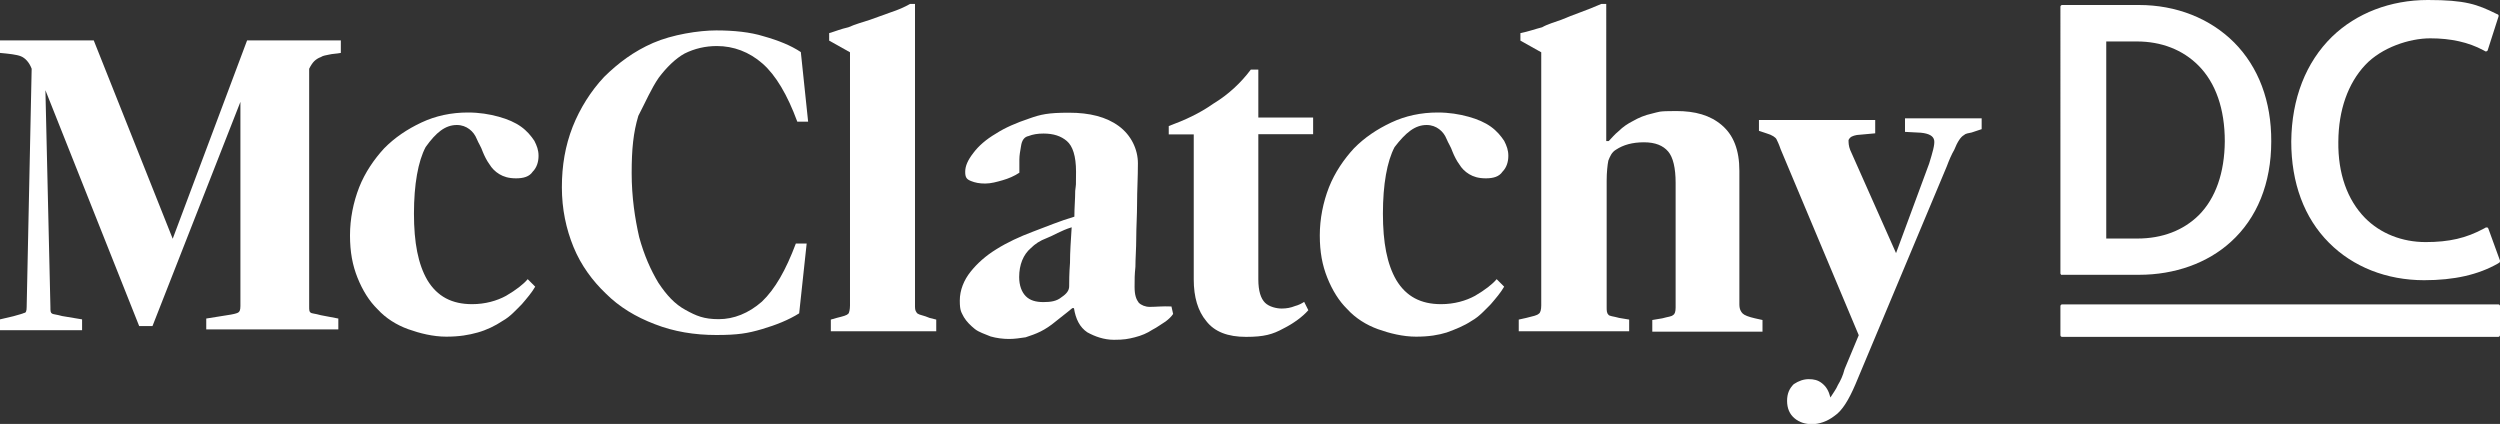
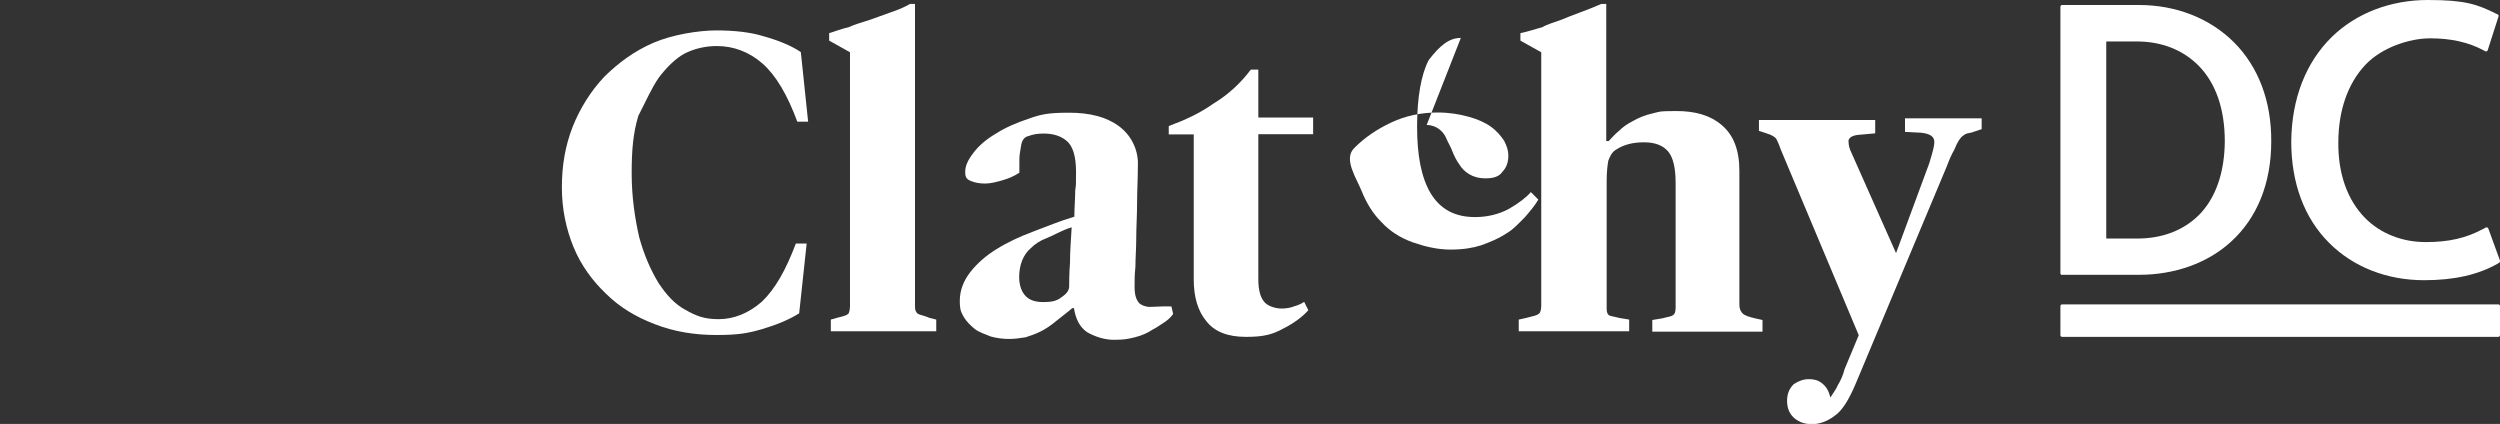
<svg xmlns="http://www.w3.org/2000/svg" version="1.1" viewBox="0 0 1200 203.5">
  <rect x="0" y="0" width="1200" height="203.5" fill="#333333" stroke="none" />
  <defs>
    <style>
      .cls-1, .cls-2 {
        fill: #fff;
      }

      .cls-2 {
        fill-rule: evenodd;
      }
    </style>
  </defs>
  <g>
    <g id="Layer_1">
      <g>
        <path class="cls-2" d="M597.2,101.1c.5.5,1.1.9,1.4,1.1.2.2.7.5.2.9-.5.5-1.4,1.1-1.6,1.1-.2.2-.5.5-1.1,0-.5-.5-1.1-.9-1.6-1.1s-.5-.5,0-.9c.5-.5,1.4-1.1,1.6-1.1.2-.2.6-.5,1.1,0Z" />
        <g>
-           <path class="cls-1" d="M82.9,114.6L45,19.4H0v6c4.4.4,8,.8,10,1.6,2,.8,4,2.8,5.2,6l-2.4,114.4c0,2-.4,2.8-1.2,2.8-.8.4-2.4.8-5.2,1.6l-6.4,1.5v5.2h39.4v-5.2l-9.6-1.6c-2.8-.8-4.4-.8-4.8-1.2-.8-.4-.8-1.2-.8-3.2l-2.4-104,45,113.2h6.4l42.2-107.6v98c0,2-.4,2.8-1.2,3.2-.8.4-2.4.8-5.2,1.2l-10,1.6v5.2h63.4v-5.2l-8.4-1.6c-2.8-.8-4.4-.8-4.8-1.2-.8-.4-.8-1.2-.8-3.2V33c.8-1.6,1.6-2.8,2.4-3.6.8-.8,2-1.6,3.2-2,1.2-.8,2.4-.8,4-1.2,1.6-.4,3.6-.4,5.6-.8v-6h-45l-35.7,95.2Z" />
-           <path class="cls-1" d="M219.3,60c2.4,0,4.4.8,6,2s2.8,2.8,3.6,4.8,2,3.6,2.8,6c.8,2,2,4.4,3.2,6,1.2,2,2.8,3.6,4.8,4.8,2,1.2,4.4,2,8,2s6.4-.8,8-3.2c2-2,2.8-4.8,2.8-7.6s-.8-4.8-2-7.2c-1.6-2.4-3.6-4.8-6.4-6.8-2.8-2-6.4-3.6-10.8-4.8-4.4-1.2-9.2-2-14.7-2-8,0-15.5,1.6-22.3,4.8s-12.8,7.2-17.9,12.4c-4.8,5.2-9.2,11.6-12,18.7-2.8,7.2-4.4,15.1-4.4,23.1s1.2,14.3,3.6,20.3c2.4,6,5.6,11.2,9.6,15.1,4,4.4,9.2,7.6,14.7,9.6,5.6,2,12,3.6,18.3,3.6s10.8-.8,15.1-2,8.4-3.2,12-5.6c3.6-2,6.4-5.2,9.2-8,2.4-2.8,4.8-5.6,6.4-8.4l-3.6-3.6c-2,2.4-5.6,5.2-10.4,8-4.4,2.4-10,4-16.3,4-9.6,0-16.7-3.6-21.5-11.6-4.4-7.6-6.4-17.9-6.4-31.9s2-25.1,5.6-31.9c5-7,9.4-10.6,15-10.6Z" />
          <path class="cls-1" d="M316.2,37.3c3.6-4.8,8-9.2,12.4-11.6,4.8-2.4,10-3.6,15.5-3.6,8,0,15.5,2.8,21.9,8.4s12,15.1,16.7,27.9h5.2l-3.5-33.4c-4.8-3.2-10.8-5.6-17.9-7.6-6.4-2-14.3-2.8-22.7-2.8s-21.1,2-30.3,6-16.7,9.6-23.5,16.3c-6.4,6.8-11.6,15.1-15.1,23.9-3.6,9.2-5.2,18.7-5.2,29.1s2,19.9,5.6,28.7c3.6,8.8,9.2,16.3,15.5,22.3,6.4,6.4,14.3,11.2,23.5,14.7,9.2,3.6,19.1,5.2,29.5,5.2s15.1-.8,21.9-2.8,12.8-4.4,17.9-7.6l3.6-33.5h-5.2c-4.8,12.8-10,21.9-16.3,27.9-6.4,5.6-13.5,8.4-20.7,8.4s-10.8-1.6-15.9-4.4c-5.2-2.8-9.2-7.2-13.1-13.1-3.6-6-6.8-13.1-9.2-21.9-2-8.8-3.6-19.1-3.6-30.7s.8-19.5,3.2-27.5c3.5-6.7,6.2-13.1,9.8-18.3Z" />
          <path class="cls-1" d="M440.4,150.5c-.8-.8-1.2-1.6-1.2-3.2V1.9h-2.4c-2.8,1.6-5.6,2.8-9.2,4s-6.4,2.4-10,3.6-6.8,2-10.4,3.6c-3.6.8-6.4,2-9.2,2.8v3.6l10,5.6v121.5c0,2-.4,3.6-.8,4-.8.8-2.4,1.2-5.6,2l-2.8.8v5.6h50.6v-5.6l-3.2-.8c-3-1.3-4.6-1.3-5.8-2.1Z" />
          <path class="cls-1" d="M551.8,147.3c-2,0-4-.8-5.2-2-1.2-1.6-2-3.6-2-7.6s0-5.6.4-9.6c0-4,.4-8.8.4-13.9s.4-10.8.4-16.7.4-12.4.4-19.1-3.2-13.5-9.2-17.9-13.9-6.4-23.9-6.4-13.5.8-19.1,2.8c-6,2-11.6,4.4-15.9,7.2-4.8,2.8-8.4,6-10.8,9.2-2.8,3.6-4,6.4-4,9.2s.8,3.6,2.8,4.4,4,1.2,6.8,1.2,5.6-.8,8.4-1.6c2.8-.8,5.6-2,8-3.6v-6.4c0-2,.4-4,.8-6.4.4-2.8,1.6-4.4,3.6-4.8,2-.8,4.4-1.2,7.2-1.2,4.8,0,8.4,1.2,11.2,3.6,2.8,2.4,4.4,7.2,4.4,14.7s0,5.6-.4,9.2c0,4-.4,8-.4,12.4-6.8,2-13.5,4.8-19.9,7.2-6.4,2.4-12.4,5.2-17.5,8.4-5.2,3.2-9.2,6.8-12.4,10.8-3.2,4-5.2,8.8-5.2,13.9s.8,5.6,2,8c1.2,2,3.2,4,5.2,5.6s4.8,2.4,7.6,3.6c2.8.8,6,1.2,8.8,1.2s5.2-.4,8-.8c2.4-.8,4.8-1.6,7.2-2.8,2.4-1.2,4.8-2.8,7.2-4.8s5.2-4,8-6.4h.8c.8,5.2,2.8,9.2,6.4,11.6,3.6,2,8,3.6,12.8,3.6s6.8-.4,10-1.2,6-2,8.4-3.6c2.4-1.2,4.4-2.8,6.4-4,1.6-1.2,2.8-2.4,3.6-3.6l-.8-3.6c-4.5-.2-7.3.2-10.5.2ZM513.6,126.2c-.4,5.2-.4,9.2-.4,11.2s-1.2,3.6-3.6,5.2c-2.4,2-5.2,2.4-8.8,2.4s-6.4-.8-8.4-2.8-3.2-5.2-3.2-9.2c0-6,2-10.8,5.6-13.9,2-2,4.4-3.6,7.6-4.8,3.2-1.2,6.8-3.6,12-5.2-.4,6.3-.8,11.9-.8,17.1Z" />
          <path class="cls-1" d="M604,33.4h-3.6c-4.8,6.4-10.8,12-17.9,16.3-6.8,4.8-13.9,8-21.5,10.8v4h12v69.7c0,8.4,2,15.1,6,19.9,4,5.2,10.4,7.6,19.1,7.6s12.8-1.2,17.9-4c4.8-2.4,9.2-5.6,12-8.8l-2-4c-1.2.8-2.8,1.6-4.4,2-2,.8-4,1.2-6.4,1.2s-6-.8-8-2.8-3.2-5.6-3.2-11.2v-69.7h26.3v-8h-26.3v-23.4h0v.4Z" />
-           <path class="cls-1" d="M684.8,60c2.4,0,4.4.8,6,2s2.8,2.8,3.6,4.8,2,3.6,2.8,6c.8,2,2,4.4,3.2,6,1.2,2,2.8,3.6,4.8,4.8s4.4,2,8,2,6.4-.8,8-3.2c2-2,2.8-4.8,2.8-7.6s-.8-4.8-2-7.2c-1.6-2.4-3.6-4.8-6.4-6.8-2.8-2-6.4-3.6-10.8-4.8-4.4-1.2-9.2-2-14.7-2-8,0-15.5,1.6-22.3,4.8s-12.8,7.2-17.9,12.4c-4.8,5.2-9.2,11.6-12,18.7-2.8,7.2-4.4,15.1-4.4,23.1s1.2,14.3,3.6,20.3c2.4,6,5.6,11.2,9.6,15.1,4,4.4,9.2,7.6,14.7,9.6,5.6,2,12,3.6,18.3,3.6s10.8-.8,14.7-2c4.4-1.6,8.4-3.2,12-5.6,3.6-2,6.4-5.2,9.2-8,2.4-2.8,4.8-5.6,6.4-8.4l-3.6-3.6c-2,2.4-5.6,5.2-10.4,8-4.4,2.4-10,4-16.3,4-9.6,0-16.7-3.6-21.5-11.6-4.4-7.6-6.4-17.9-6.4-31.9s2-25.1,5.6-31.9c5.4-7,9.8-10.6,15.4-10.6Z" />
+           <path class="cls-1" d="M684.8,60c2.4,0,4.4.8,6,2s2.8,2.8,3.6,4.8,2,3.6,2.8,6c.8,2,2,4.4,3.2,6,1.2,2,2.8,3.6,4.8,4.8s4.4,2,8,2,6.4-.8,8-3.2c2-2,2.8-4.8,2.8-7.6s-.8-4.8-2-7.2c-1.6-2.4-3.6-4.8-6.4-6.8-2.8-2-6.4-3.6-10.8-4.8-4.4-1.2-9.2-2-14.7-2-8,0-15.5,1.6-22.3,4.8s-12.8,7.2-17.9,12.4s1.2,14.3,3.6,20.3c2.4,6,5.6,11.2,9.6,15.1,4,4.4,9.2,7.6,14.7,9.6,5.6,2,12,3.6,18.3,3.6s10.8-.8,14.7-2c4.4-1.6,8.4-3.2,12-5.6,3.6-2,6.4-5.2,9.2-8,2.4-2.8,4.8-5.6,6.4-8.4l-3.6-3.6c-2,2.4-5.6,5.2-10.4,8-4.4,2.4-10,4-16.3,4-9.6,0-16.7-3.6-21.5-11.6-4.4-7.6-6.4-17.9-6.4-31.9s2-25.1,5.6-31.9c5.4-7,9.8-10.6,15.4-10.6Z" />
          <path class="cls-1" d="M836.5,150.5c-.8-.8-1.6-2-1.6-4.4v-64.1c0-10-2.8-17.1-8.4-21.9s-12.8-6.8-21.9-6.8-8,.4-11.6,1.2-6.4,2-9.2,3.6c-2.4,1.2-4.8,2.8-6.8,4.8-2,1.6-3.6,3.6-4.8,4.8h-1.2V1.9h-2.4c-3.6,1.6-6.8,2.8-10,4s-6.4,2.4-9.2,3.6c-3.2,1.2-6.4,2-9.2,3.6-3.2.8-6.4,2-10.4,2.8v3.6l10,5.6v121.5c0,2-.4,3.6-1.2,4-.8.8-2.8,1.2-6,2l-3.6.8v5.6h53v-5.6l-4.8-.8c-2.8-.8-4.8-.8-5.2-1.6-.8-.8-.8-2-.8-3.6v-60.7c0-4,.4-7.6.8-9.6.8-2,1.6-4,3.6-5.2,3.6-2.4,8-3.6,13.5-3.6s9.2,1.6,11.6,4.4,3.6,8,3.6,15.1v59.8c0,2-.4,3.2-1.2,3.6-.8.8-2.4.8-5.2,1.6l-4.8.8v5.6h52.9v-5.6l-3.6-.8c-3.1-.7-5.1-1.5-5.9-2.3Z" />
          <path class="cls-1" d="M914.4,56.9v6.4l7.6.4c4,.4,6,1.6,6.4,3.6s-.8,6-2.4,11.2l-15.9,43-22-49.5c-.8-2-.8-3.6-.8-4.8.8-1.6,2-2,4-2.4l8.8-.8v-6.4h-55.8v5.2l3.6,1.2c2.8.8,4.4,2,4.8,2.8.4.8,1.2,2.4,2,4.8l37.5,89.3-6.8,16.3c-.8,3.2-2,5.6-3.2,7.6-.8,2-2.4,4-3.6,6-.8-3.2-2-5.2-4-6.8s-4-2-6.4-2-4.8.8-7.2,2.4c-2,2-3.2,4.4-3.2,8s1.2,6.4,3.6,8.4,5.2,2.8,8.4,2.8,7.2-1.2,10.8-4c3.6-2.4,6.8-7.6,10-15.1l43.8-104.5c1.2-3.2,2.4-6,3.6-8,.8-2,1.6-3.6,2.4-4.8.8-1.2,1.6-2,2.4-2.4.8-.8,2-.8,3.6-1.2l4.8-1.6v-5.2h-36.8Z" />
        </g>
        <g>
          <g>
            <path class="cls-1" d="M989.8,132c-.4,0-.8-.4-.8-.8V3.2c0-.4.4-.8.8-.8h36.9c17.9,0,34.1,6.4,45.7,18,11.7,11.8,17.9,28.2,17.8,47.5,0,20.1-6.8,36.8-19.4,48.2-11.2,10.2-26.9,15.8-44,15.8h-37ZM1011,19.9q0,0,0,0v94.6h14.9c12,0,22.1-3.9,29.5-11.2,8.1-8.1,12.4-20.4,12.5-35.5,0-15.4-4.3-28-12.7-36.4-7.5-7.5-17.7-11.5-29.5-11.5,0,0-14.7,0-14.7,0Z" />
            <path class="cls-1" d="M1163.6,134.5c-18,0-34.2-6.4-45.7-18-11.9-11.9-18.1-28.7-18.1-48.6.2-20.6,7-38,19.6-50.3,11.7-11.3,28-17.6,46-17.6s23.7,2.1,32.8,6.6l.7.3c.4.2.5.6.4,1l-5.2,16.2c0,.2-.2.4-.5.5,0,0-.2.1-.3.1s-.3,0-.4-.1l-.9-.5c-7.1-3.8-15.5-5.7-25.5-5.7s-23.3,4.4-31.2,12.8c-8.3,8.9-12.8,21.6-12.9,36.8-.2,15.3,4.3,27.9,12.8,36.6,7.4,7.5,17.8,11.6,29.1,11.6s19.5-1.9,28-6.5l.9-.5c0,0,.3,0,.4,0s.2,0,.3,0c.2,0,.4.3.5.5l5.6,15.4c0,.4,0,.8-.4,1l-.6.4c-9.5,5.4-21,8-35.4,8Z" />
          </g>
          <path class="cls-1" d="M989.8,161.7c-.5,0-.8-.4-.8-.8v-14c0-.4.4-.8.8-.8h209.4c.5,0,.8.4.8.8v14c0,.4-.4.8-.8.8h-209.4Z" />
        </g>
      </g>
    </g>
  </g>
</svg>